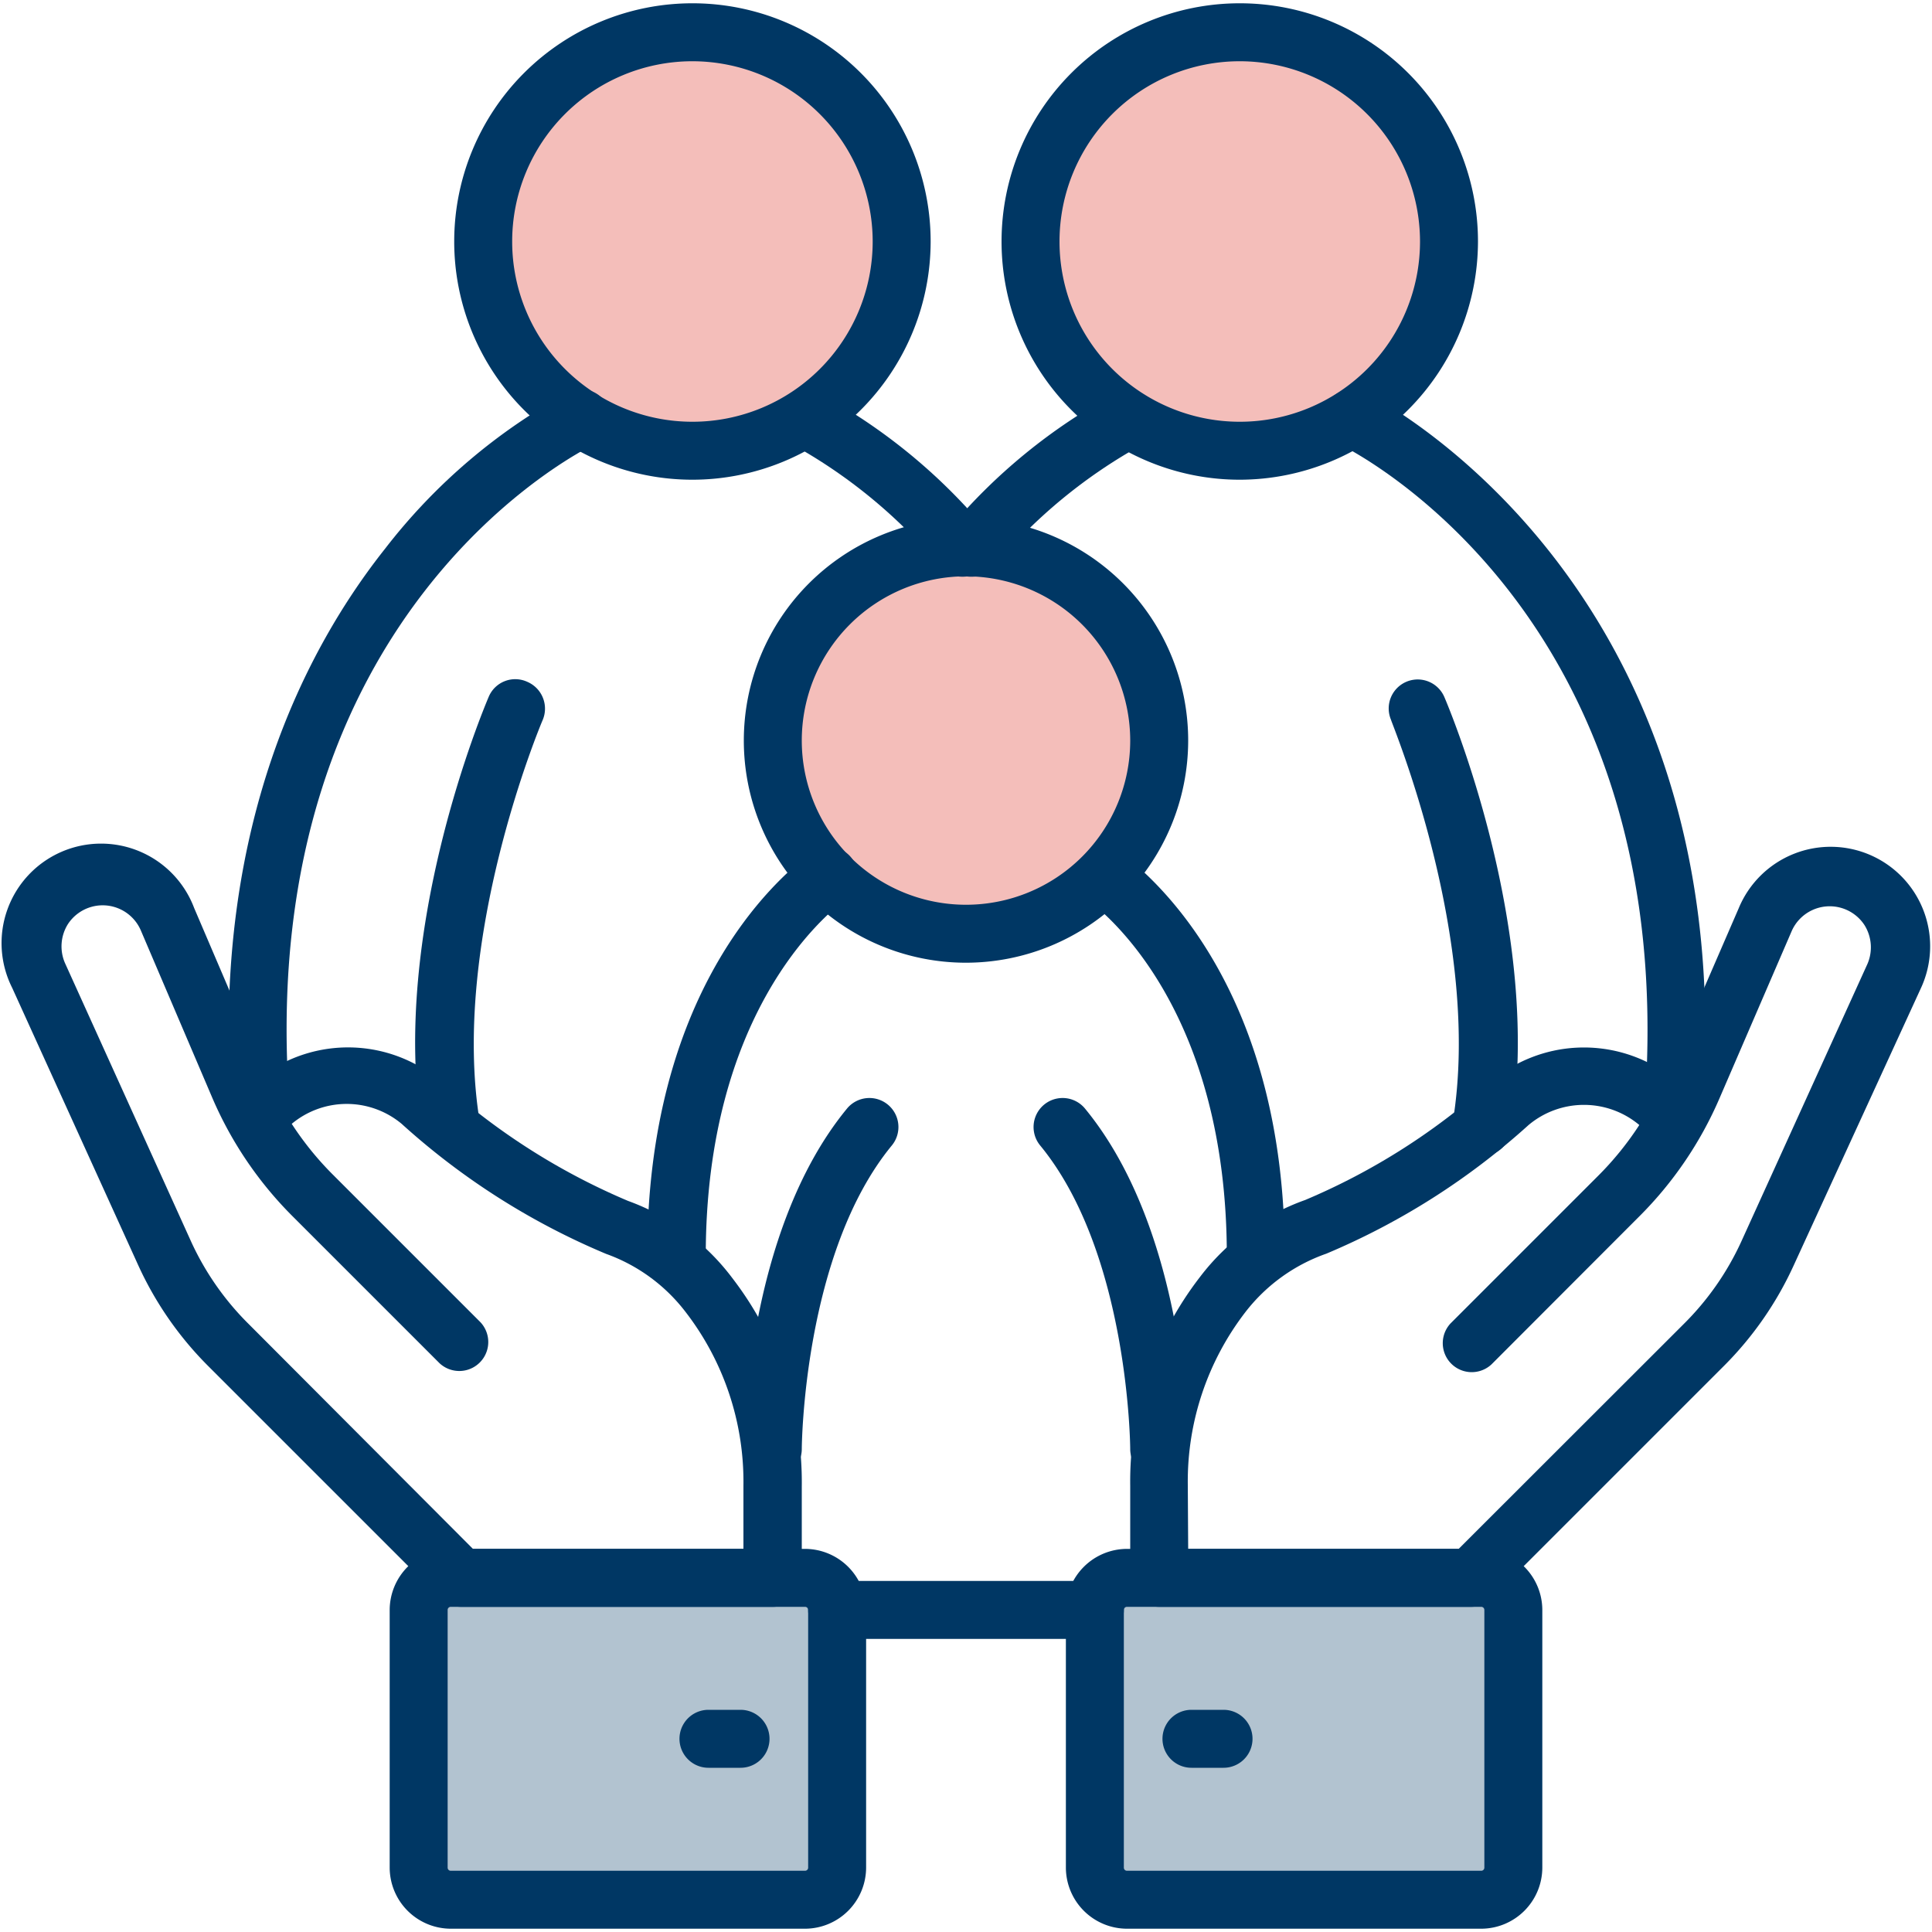
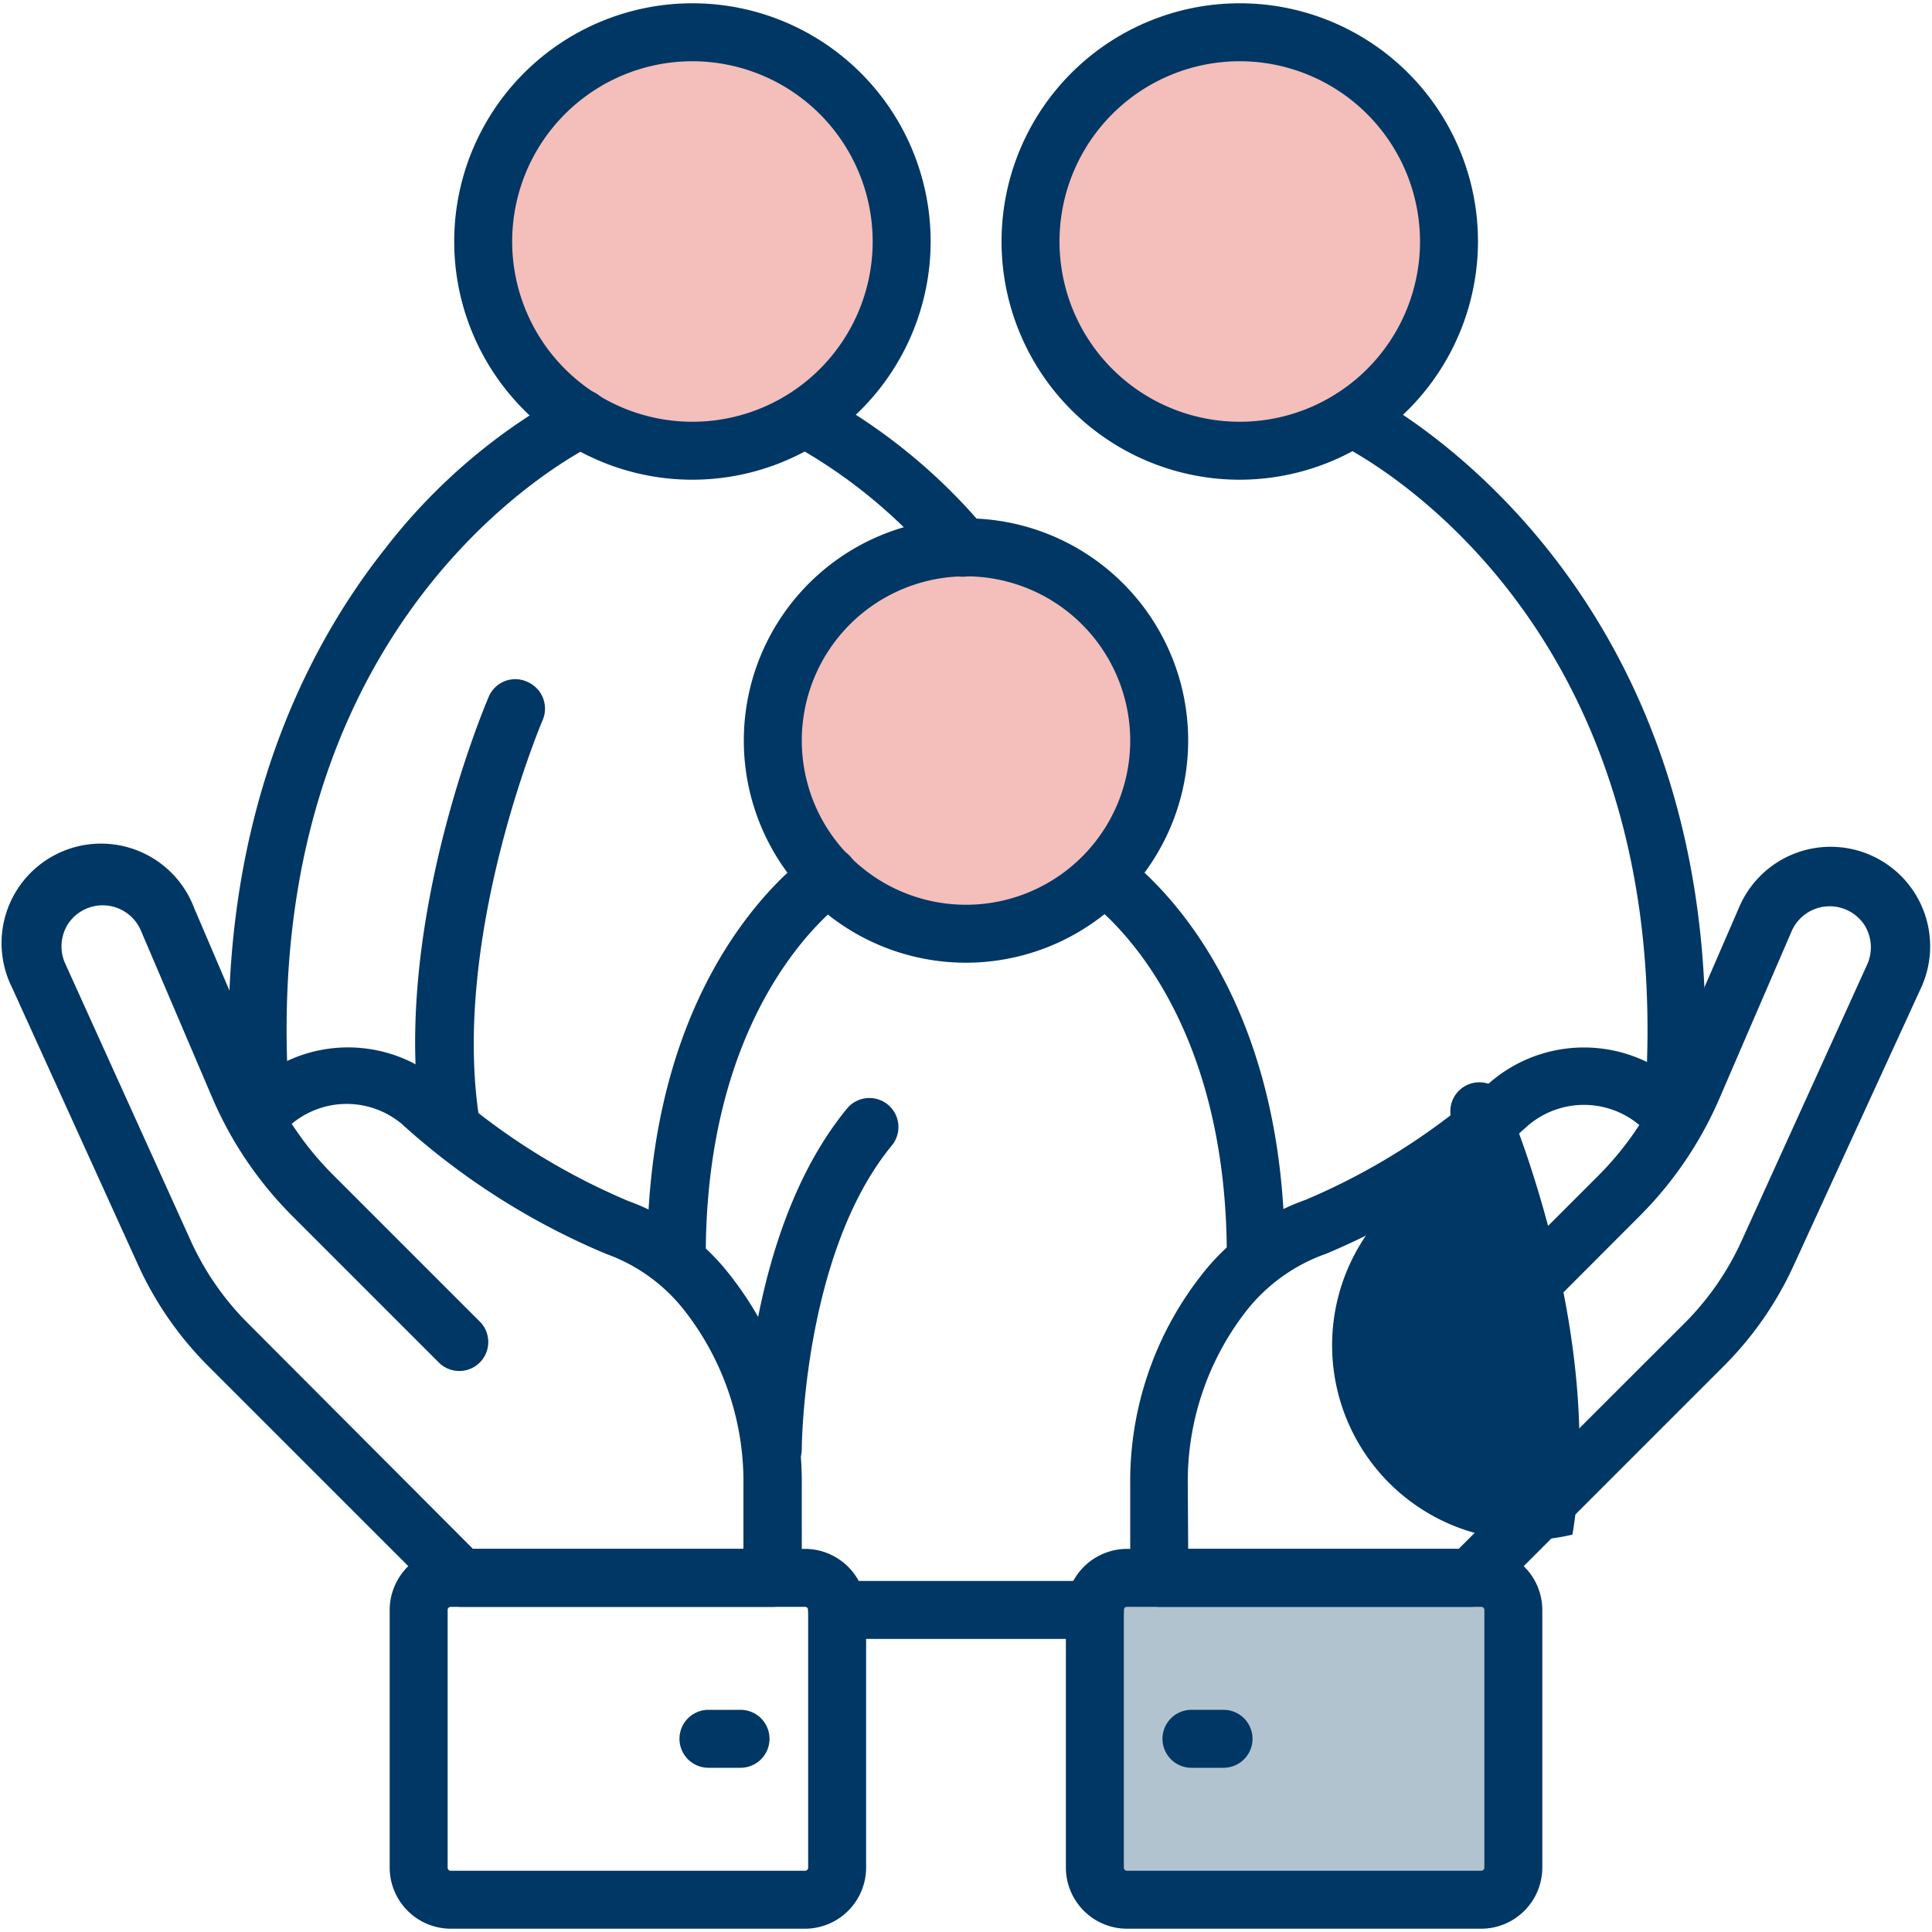
<svg xmlns="http://www.w3.org/2000/svg" id="Layer_1" data-name="Layer 1" viewBox="0 0 100 100">
  <defs>
    <style>.cls-1{fill:#b2c3d0;}.cls-2{fill:#f4beba;}.cls-3{fill:#003764;}</style>
  </defs>
-   <rect class="cls-1" x="23" y="82" width="20" height="16" />
  <rect class="cls-1" x="58" y="82" width="20" height="16" />
  <circle class="cls-2" cx="35.5" cy="12.5" r="10.5" />
  <circle class="cls-2" cx="64.5" cy="12.5" r="10.5" />
  <circle class="cls-2" cx="50" cy="38.5" r="9.5" />
  <path class="cls-3" d="M40,83.17H23.86a1.5,1.5,0,0,1-1.06-.44l-12-12A17.82,17.82,0,0,1,7.16,65.5L.63,51.13A5.15,5.15,0,1,1,10.05,47l3.67,8.58a7.43,7.43,0,0,1,9.08.38,34.36,34.36,0,0,0,9.71,6.2,11.74,11.74,0,0,1,5.4,4,17.32,17.32,0,0,1,3.59,10.8v4.75A1.5,1.5,0,0,1,40,83.17Zm-15.52-3h14V76.9a14.38,14.38,0,0,0-3-9,9,9,0,0,0-4.11-3,37.06,37.06,0,0,1-10.58-6.73,4.44,4.44,0,0,0-5.69,0,16.12,16.12,0,0,0,2.16,2.66l7.61,7.61a1.5,1.5,0,0,1-2.12,2.12L15.19,63A19.57,19.57,0,0,1,11,56.85L7.29,48.16a2.15,2.15,0,0,0-3.78-.32,2.17,2.17,0,0,0-.15,2L9.89,64.26a14.5,14.5,0,0,0,3,4.29Z" />
  <path class="cls-3" d="M41.67,99.83H23.33a3.17,3.17,0,0,1-3.16-3.16V83.33a3.17,3.17,0,0,1,3.16-3.16H41.67a3.17,3.17,0,0,1,3.16,3.16V96.67A3.17,3.17,0,0,1,41.67,99.83ZM23.33,83.17a.16.16,0,0,0-.16.16V96.67a.16.16,0,0,0,.16.16H41.67a.16.16,0,0,0,.16-.16V83.33a.16.16,0,0,0-.16-.16Z" />
  <path class="cls-3" d="M38.33,91.5H36.67a1.5,1.5,0,0,1,0-3h1.66a1.5,1.5,0,0,1,0,3Z" />
  <path class="cls-3" d="M76.14,83.17H60a1.5,1.5,0,0,1-1.5-1.5V76.9a17.3,17.3,0,0,1,3.6-10.79,11.82,11.82,0,0,1,5.46-4A34,34,0,0,0,77.15,56a7.45,7.45,0,0,1,9.13-.42L90,47a5.15,5.15,0,1,1,9.42,4.16L92.84,65.5a17.82,17.82,0,0,1-3.59,5.18l-12,12A1.5,1.5,0,0,1,76.14,83.17Zm-14.64-3h14L87.13,68.55a14.5,14.5,0,0,0,3-4.29l6.53-14.37a2.17,2.17,0,0,0-.15-2,2.15,2.15,0,0,0-3.78.32L89,56.85A19.57,19.57,0,0,1,84.81,63L77.2,70.62a1.5,1.5,0,0,1-2.12-2.12l7.61-7.61a16.12,16.12,0,0,0,2.16-2.66,4.46,4.46,0,0,0-5.73,0,36.93,36.93,0,0,1-10.47,6.66,9.09,9.09,0,0,0-4.17,3,14.36,14.36,0,0,0-3,8.95Z" />
  <path class="cls-3" d="M76.67,99.83H58.33a3.17,3.17,0,0,1-3.16-3.16V83.33a3.17,3.17,0,0,1,3.16-3.16H76.67a3.17,3.17,0,0,1,3.16,3.16V96.67A3.17,3.17,0,0,1,76.67,99.83ZM58.33,83.17a.16.16,0,0,0-.16.16V96.67a.16.16,0,0,0,.16.16H76.67a.16.16,0,0,0,.16-.16V83.33a.16.16,0,0,0-.16-.16Z" />
  <path class="cls-3" d="M63.33,91.5H61.67a1.5,1.5,0,0,1,0-3h1.66a1.5,1.5,0,0,1,0,3Z" />
  <path class="cls-3" d="M35.83,24.83A12.33,12.33,0,1,1,48.17,12.5,12.34,12.34,0,0,1,35.83,24.83Zm0-21.66a9.33,9.33,0,1,0,9.34,9.33A9.34,9.34,0,0,0,35.83,3.17Z" />
  <path class="cls-3" d="M13.44,58.17a1.5,1.5,0,0,1-1.5-1.41c-.89-14,3.88-23.18,8-28.37a30.23,30.23,0,0,1,9.48-8.08A1.5,1.5,0,0,1,30.76,23h0c-.71.34-17.4,8.69-15.82,33.55a1.5,1.5,0,0,1-1.4,1.59Z" />
  <path class="cls-3" d="M49.8,29.85a1.47,1.47,0,0,1-1.15-.54A26.87,26.87,0,0,0,41,23a1.5,1.5,0,1,1,1.44-2.63,29.65,29.65,0,0,1,8.56,7,1.49,1.49,0,0,1-.19,2.11A1.46,1.46,0,0,1,49.8,29.85Z" />
  <path class="cls-3" d="M64.17,24.83A12.33,12.33,0,1,1,76.5,12.5,12.35,12.35,0,0,1,64.17,24.83Zm0-21.66A9.33,9.33,0,1,0,73.5,12.5,9.34,9.34,0,0,0,64.17,3.17Z" />
-   <path class="cls-3" d="M50.3,29.85a1.46,1.46,0,0,1-1-.35,1.49,1.49,0,0,1-.19-2.11,29.65,29.65,0,0,1,8.56-7A1.5,1.5,0,1,1,59.15,23a26.87,26.87,0,0,0-7.7,6.33A1.47,1.47,0,0,1,50.3,29.85Z" />
  <path class="cls-3" d="M86.67,58.17h-.1a1.5,1.5,0,0,1-1.4-1.59C86.75,31.71,70.06,23.36,69.35,23a1.5,1.5,0,0,1,1.3-2.71c.19.1,19.22,9.5,17.51,36.45A1.5,1.5,0,0,1,86.67,58.17Z" />
  <path class="cls-3" d="M50,49.83a11.5,11.5,0,1,1,11.5-11.5A11.51,11.51,0,0,1,50,49.83Zm0-20a8.5,8.5,0,1,0,8.5,8.5A8.51,8.51,0,0,0,50,29.83Z" />
  <path class="cls-3" d="M35,66.5A1.5,1.5,0,0,1,33.5,65C33.5,51.48,40,45.61,42,44.13a1.5,1.5,0,1,1,1.79,2.41c-1.21.9-7.26,6-7.26,18.46A1.5,1.5,0,0,1,35,66.5Z" />
  <path class="cls-3" d="M65,66.5A1.5,1.5,0,0,1,63.5,65c0-12.44-6-17.56-7.26-18.46A1.5,1.5,0,0,1,58,44.13C60,45.61,66.5,51.48,66.5,65A1.5,1.5,0,0,1,65,66.5Z" />
  <path class="cls-3" d="M23.33,59.83a1.51,1.51,0,0,1-1.48-1.25c-1.72-10.32,3.23-22,3.44-22.5a1.49,1.49,0,0,1,2-.79,1.51,1.51,0,0,1,.79,2c-.05.11-4.81,11.39-3.24,20.83a1.49,1.49,0,0,1-1.23,1.72A1.06,1.06,0,0,1,23.33,59.83Z" />
-   <path class="cls-3" d="M76.67,59.83a1.06,1.06,0,0,1-.25,0,1.49,1.49,0,0,1-1.23-1.72C76.76,48.63,72,37.37,72,37.26a1.5,1.5,0,1,1,2.76-1.18c.21.49,5.16,12.18,3.44,22.5A1.51,1.51,0,0,1,76.67,59.83Z" />
+   <path class="cls-3" d="M76.67,59.83a1.06,1.06,0,0,1-.25,0,1.49,1.49,0,0,1-1.23-1.72a1.5,1.5,0,1,1,2.76-1.18c.21.49,5.16,12.18,3.44,22.5A1.51,1.51,0,0,1,76.67,59.83Z" />
  <path class="cls-3" d="M56.67,84.83H43.33a1.5,1.5,0,0,1,0-3H56.67a1.5,1.5,0,0,1,0,3Z" />
  <path class="cls-3" d="M40,76.5h0A1.5,1.5,0,0,1,38.5,75c0-.45.06-11.2,5.34-17.62a1.5,1.5,0,1,1,2.32,1.91C41.57,64.87,41.5,74.9,41.5,75A1.5,1.5,0,0,1,40,76.5Z" />
-   <path class="cls-3" d="M60,76.5A1.5,1.5,0,0,1,58.5,75c0-.1-.07-10.13-4.66-15.71a1.5,1.5,0,1,1,2.32-1.91C61.44,63.8,61.5,74.55,61.5,75A1.5,1.5,0,0,1,60,76.5Z" />
</svg>